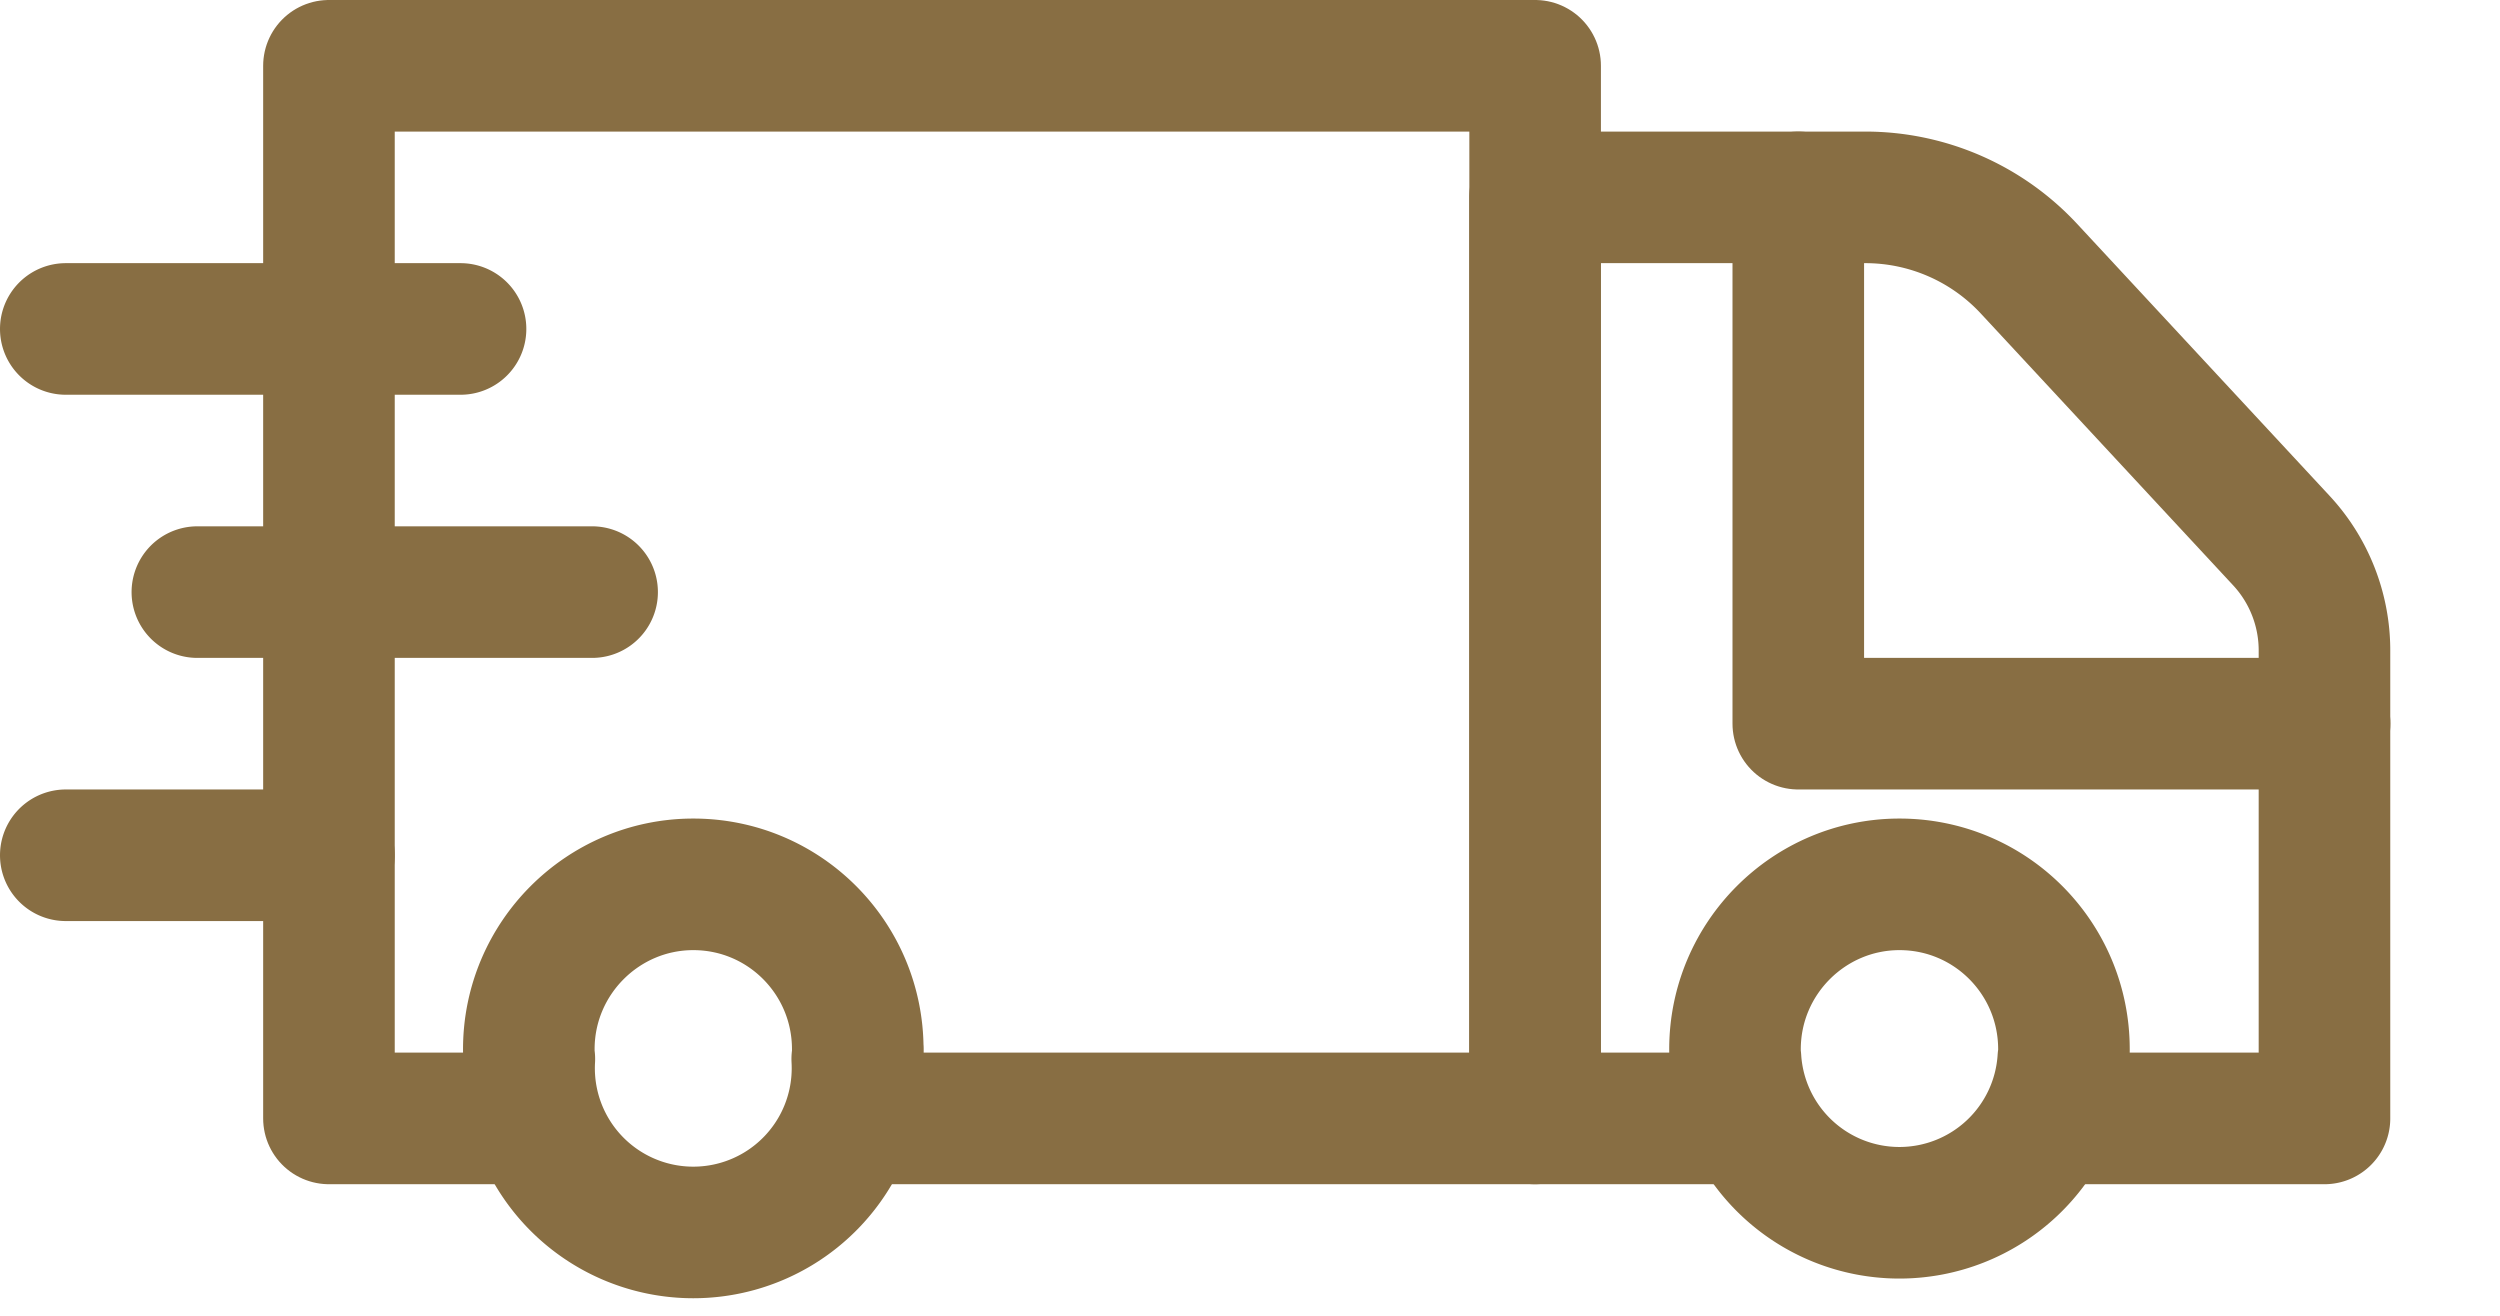
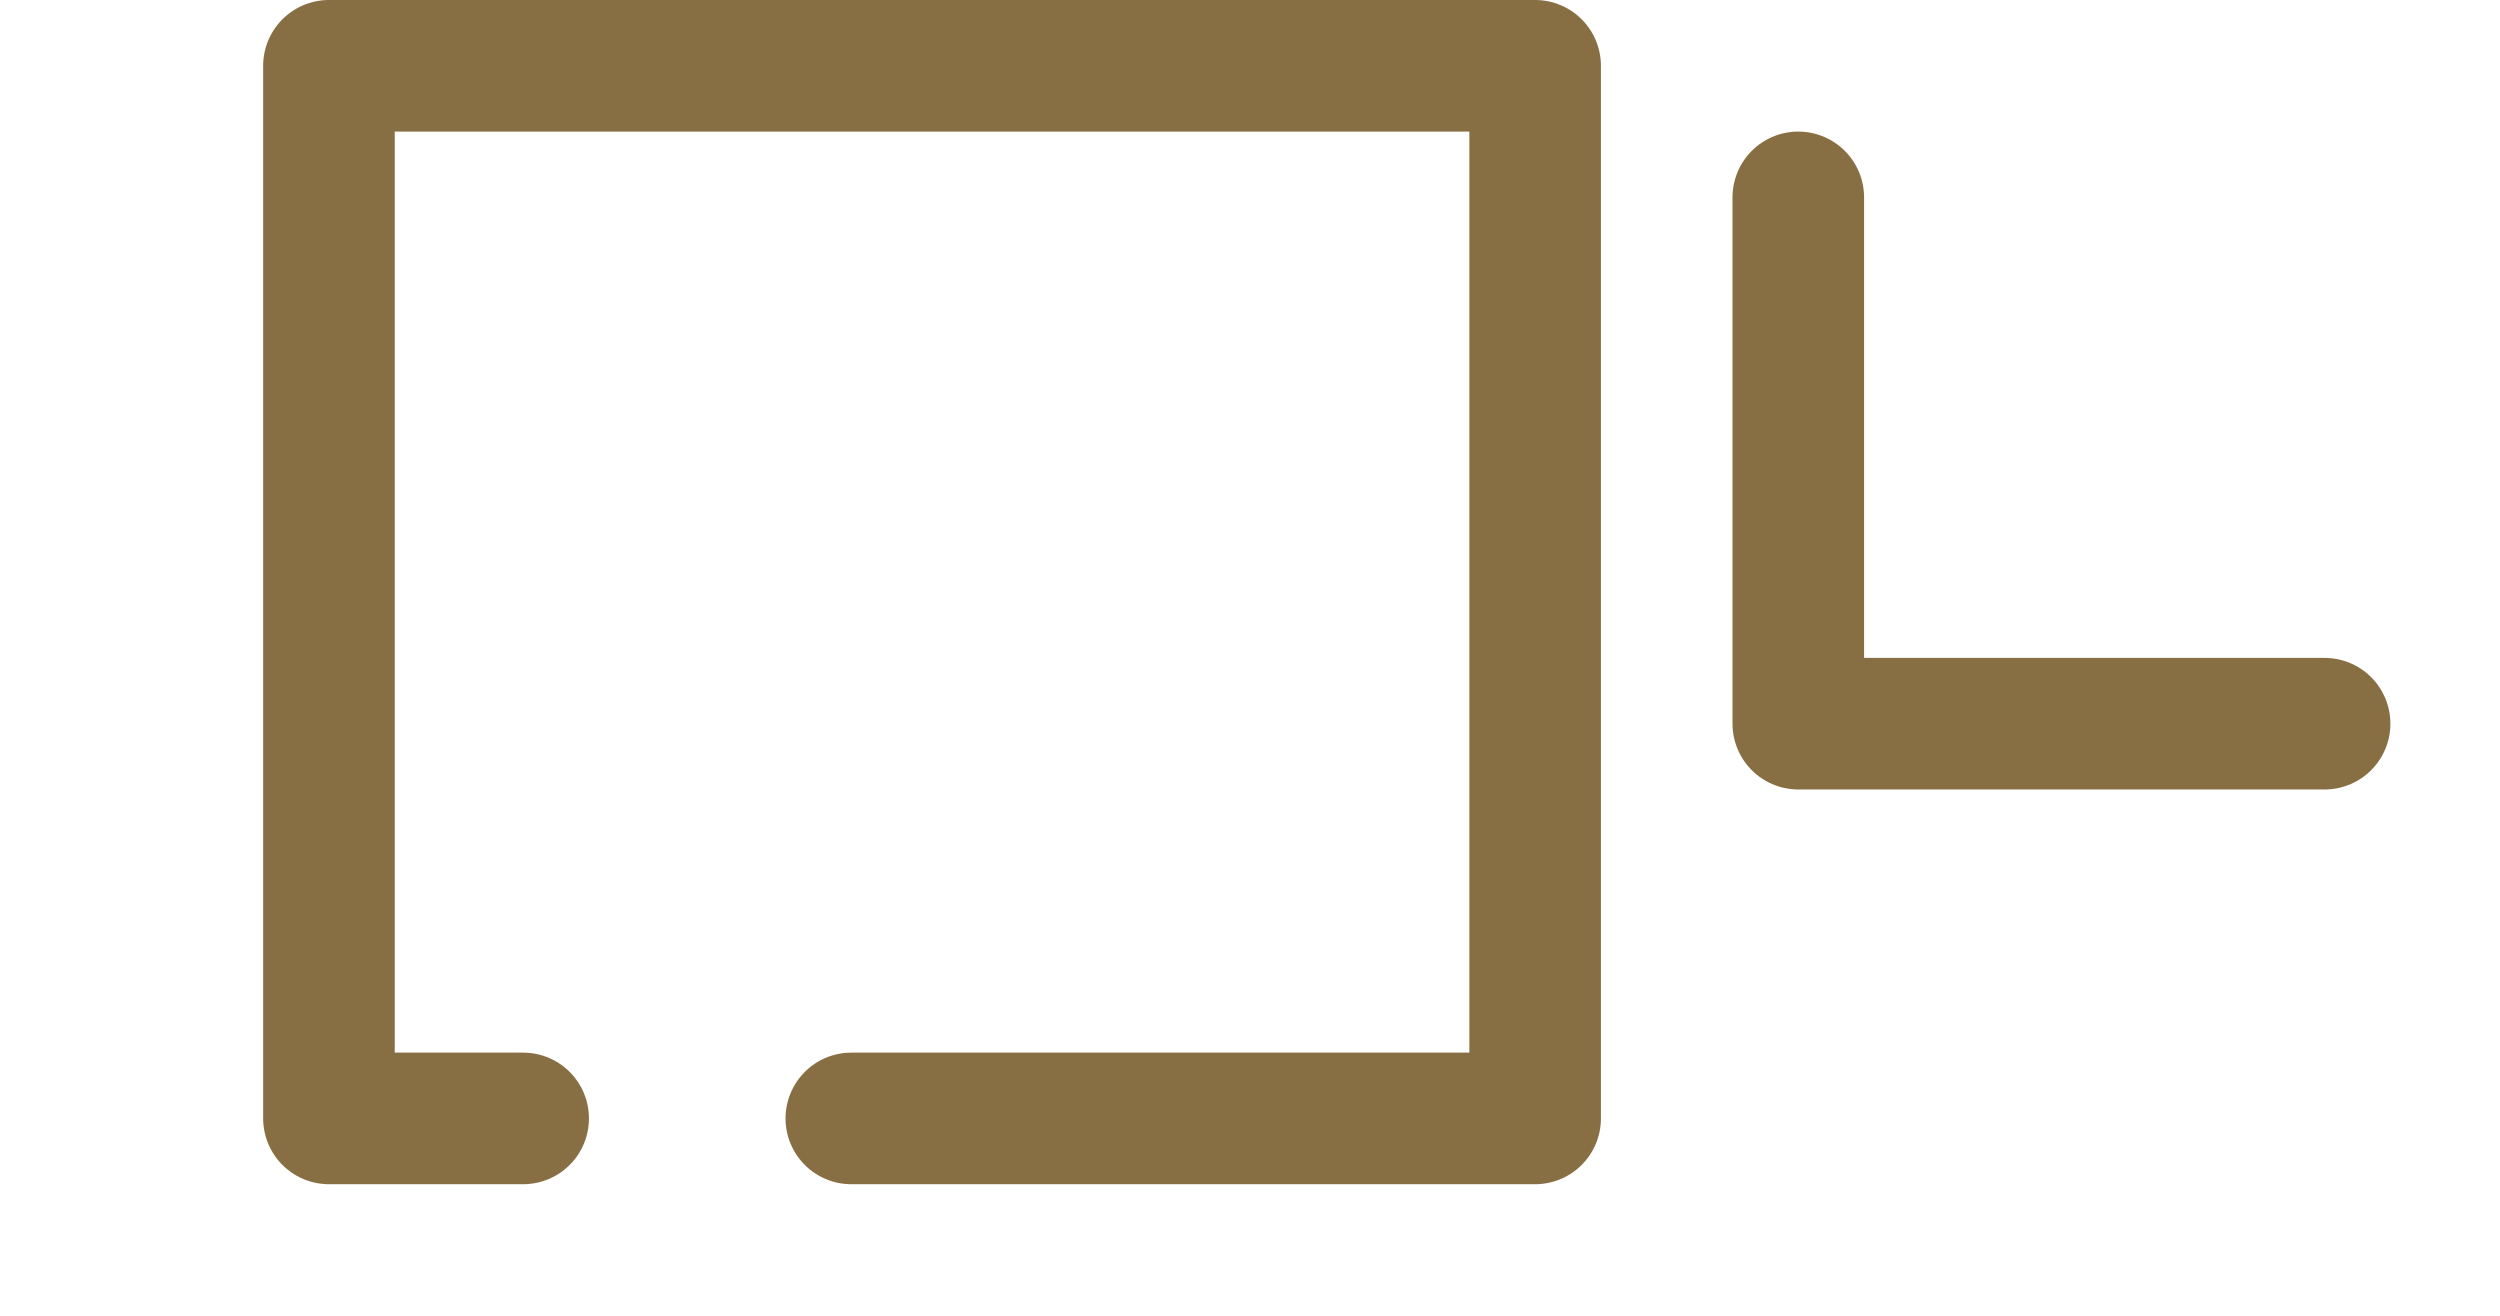
<svg xmlns="http://www.w3.org/2000/svg" width="19" height="10" viewBox="0 0 19 10">
  <g fill="none" fill-rule="evenodd" stroke="#886E43" stroke-linecap="round" stroke-linejoin="round">
    <path d="M13.667 1.5v4h4M3.976 8.5H2.5v-8h9.167v8H6.47" />
-     <path d="M6.52 7.974c0 .024 0 .05-.005.074a1.248 1.248 0 1 1-2.492 0c-.004-.024-.004-.05-.004-.074 0-.692.563-1.253 1.25-1.253.691 0 1.25.56 1.25 1.253zM15.725 8.5h1.941V4.943c0-.309-.117-.608-.328-.835L15.42 2.042a1.697 1.697 0 0 0-1.244-.542h-2.51v7h1.541" />
-     <path d="M15.686 7.974c0 .024 0 .05-.005.074a1.248 1.248 0 0 1-2.491 0c-.004-.024-.004-.05-.004-.074 0-.692.563-1.253 1.25-1.253.691 0 1.25.56 1.25 1.253zM1.5 4.5h3M.5 2.5h3M.5 6.5h2" />
  </g>
</svg>